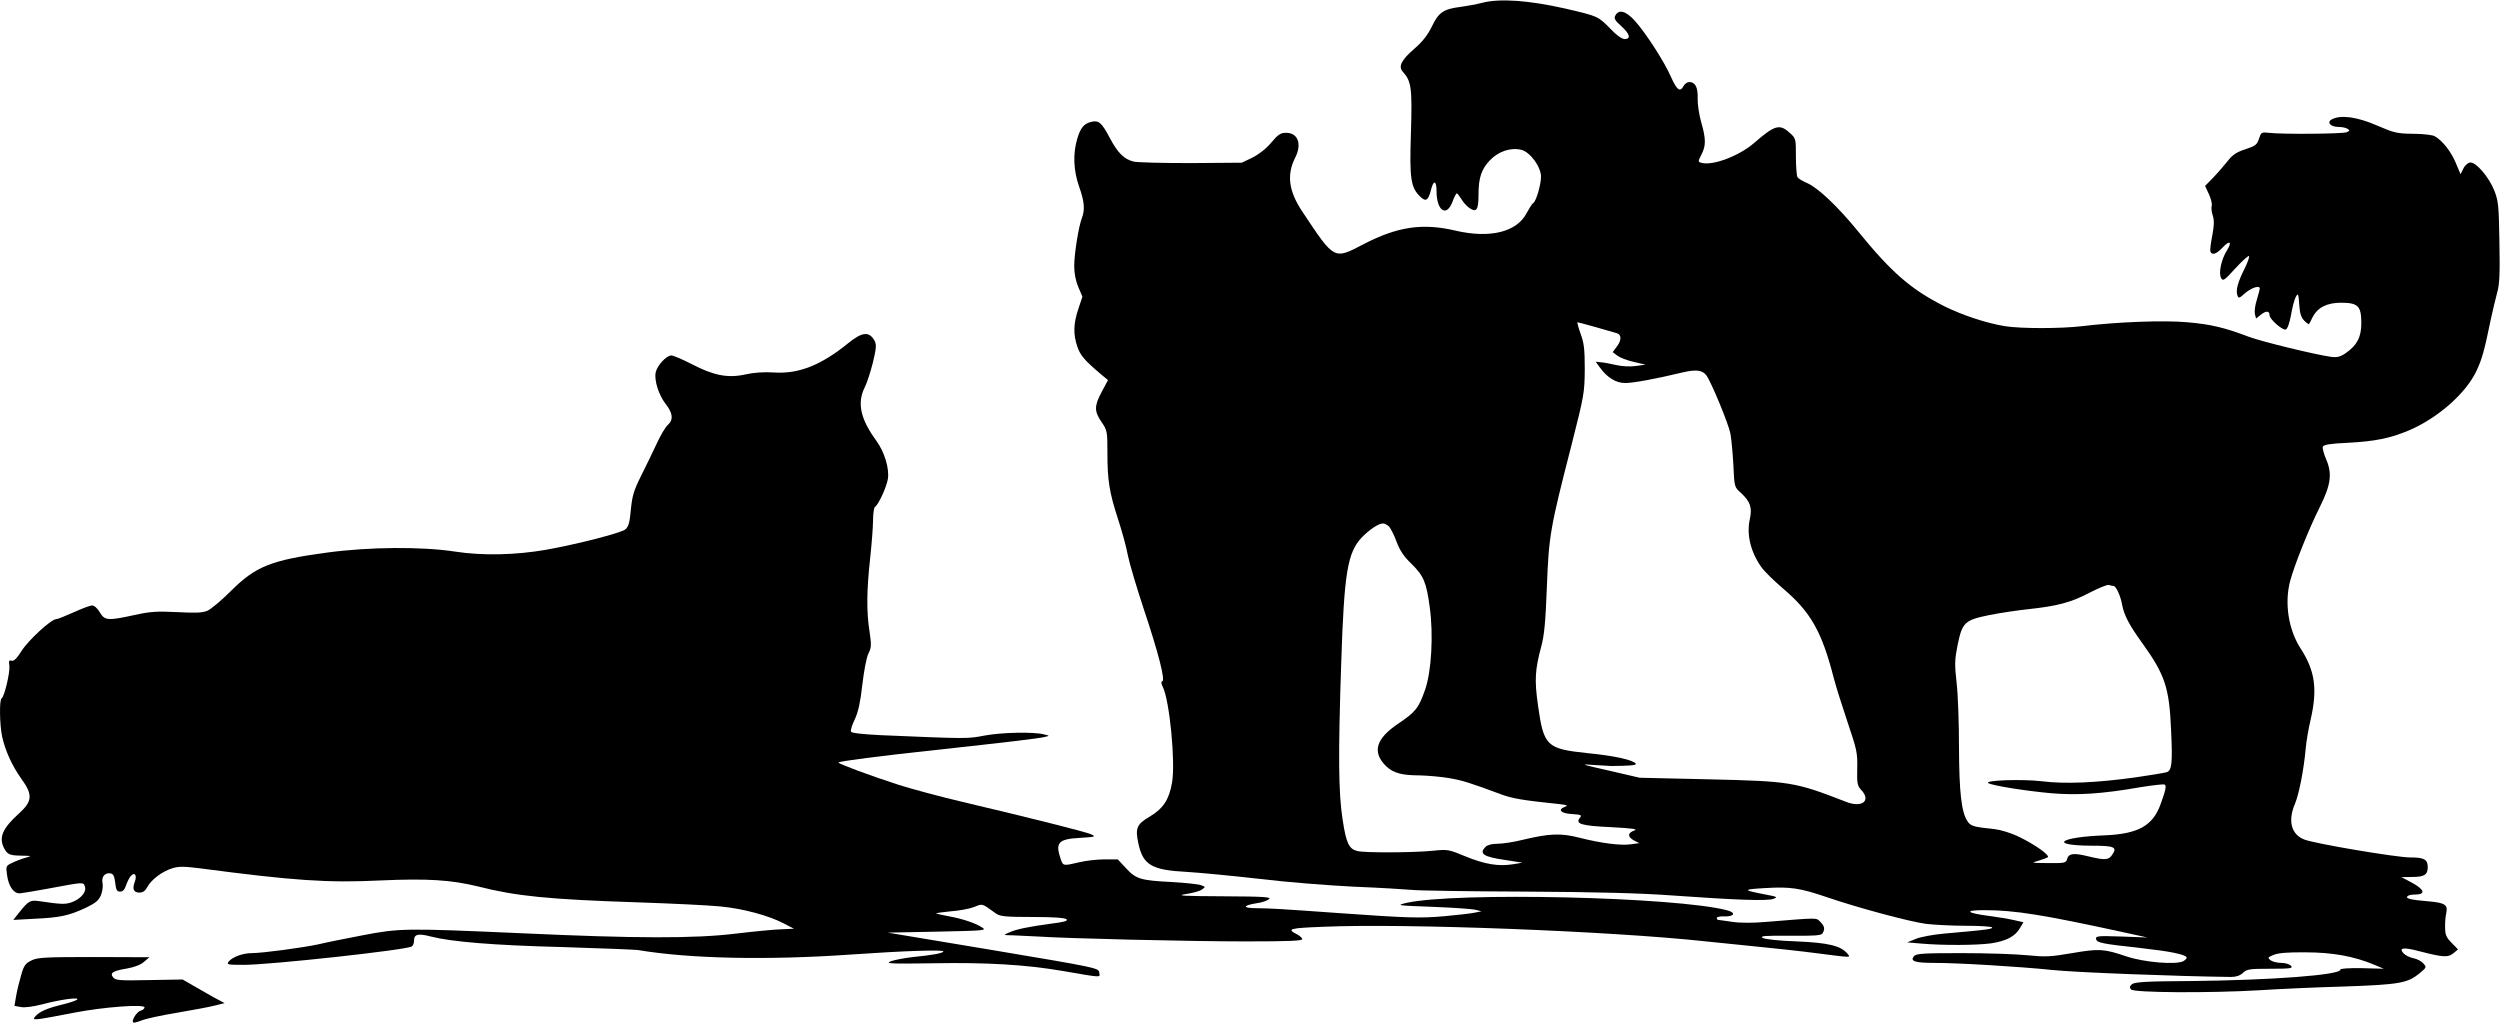
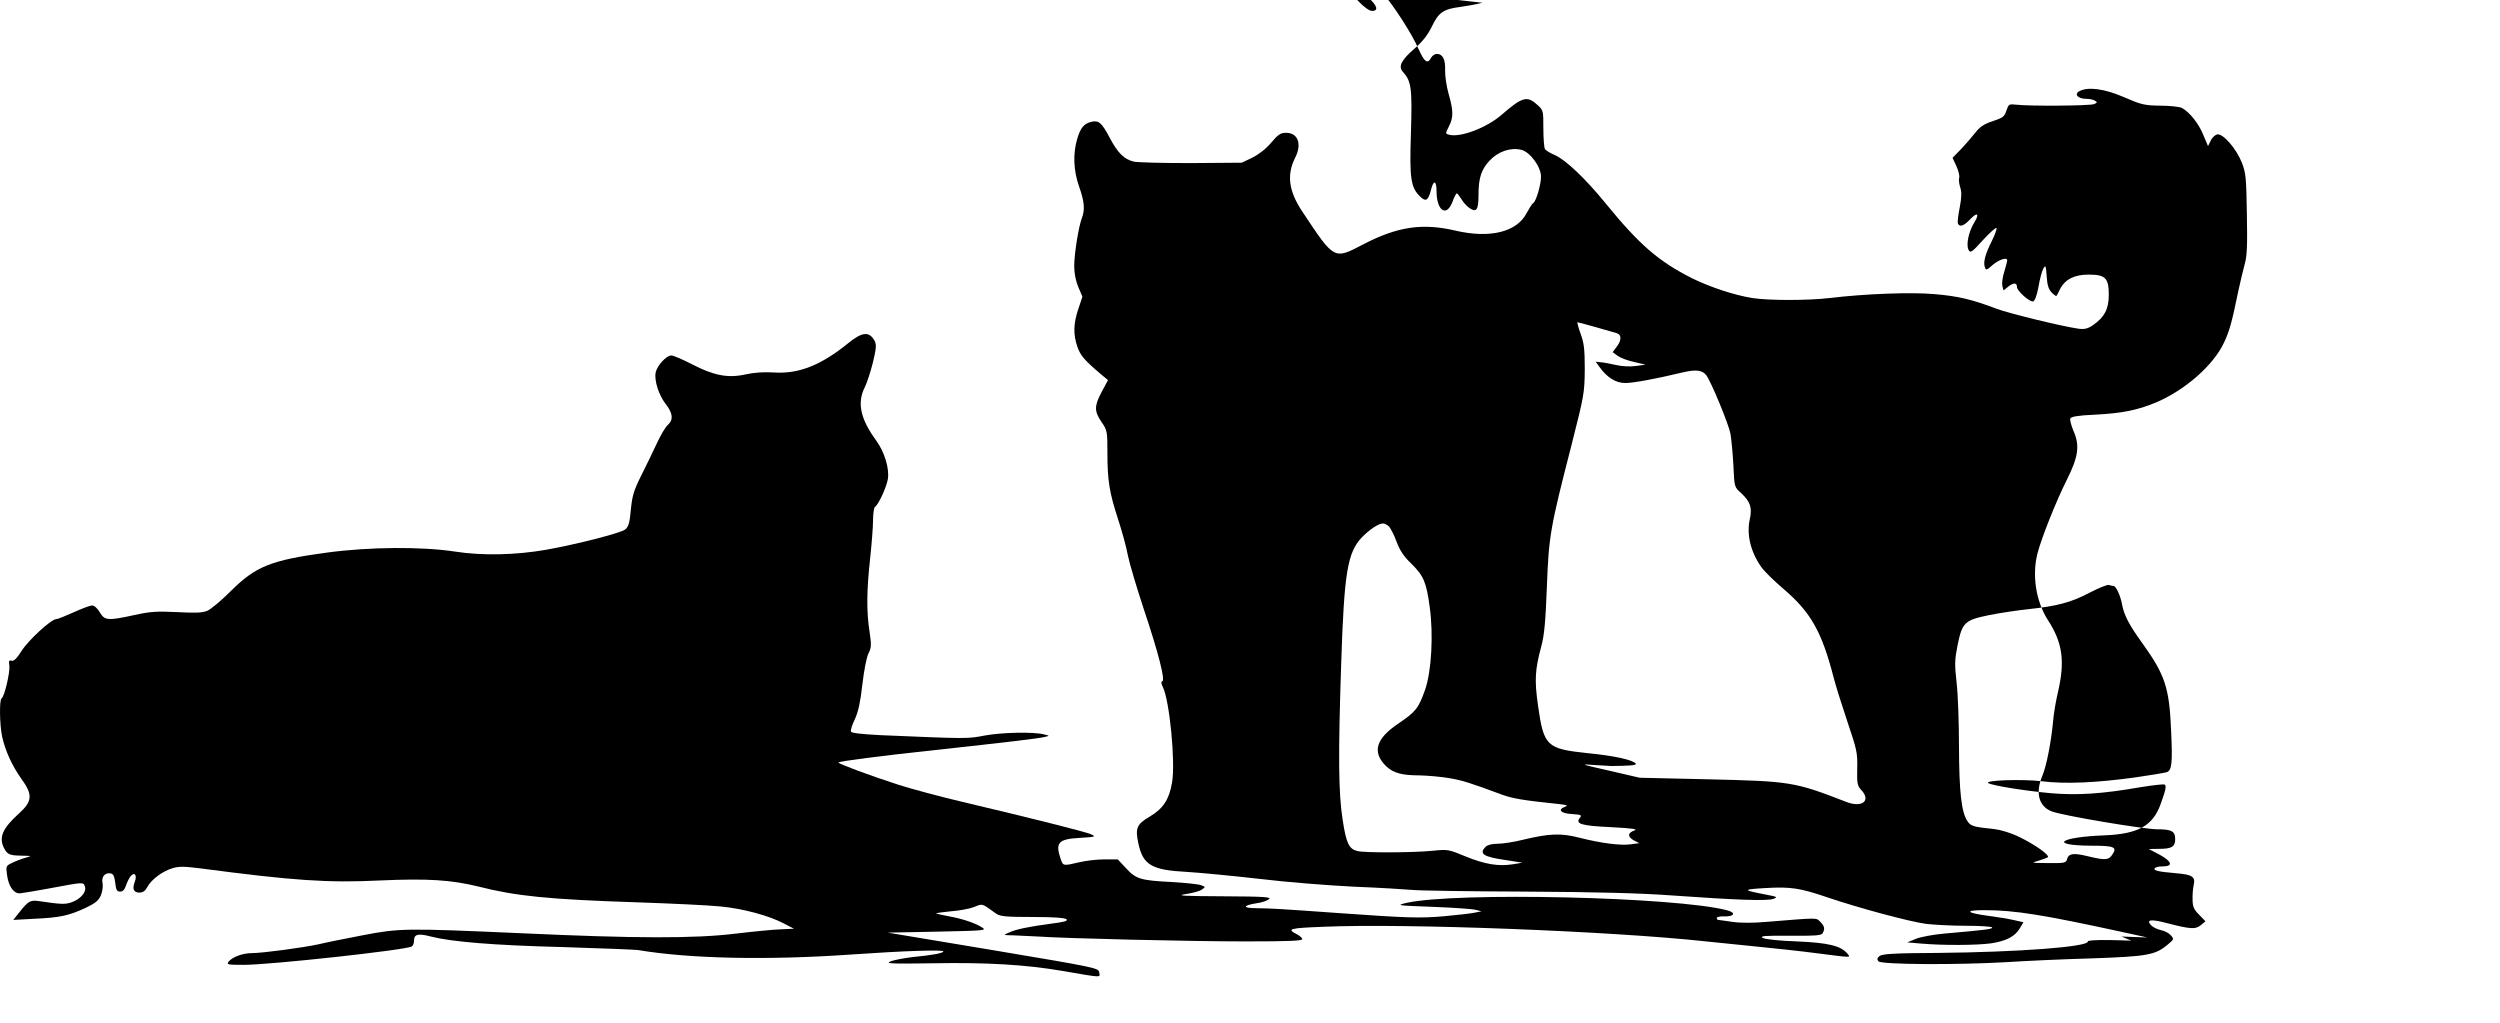
<svg xmlns="http://www.w3.org/2000/svg" version="1.0" width="1280pt" height="524pt" viewBox="0 0 1280 524" preserveAspectRatio="xMidYMid meet">
  <g transform="translate(0,524) scale(0.1,-0.1)" fill="#000000" stroke="none">
-     <path d="M7590 5226 c-30 -8 -80 -17 -110 -21 -89 -11 -114 -28 -148 -99 -22 -45 -47 -78 -91 -116 -67 -58 -83 -91 -58 -118 43 -48 48 -81 41 -312 -8 -239 -1 -281 50 -329 27 -25 39 -17 53 38 13 52 28 47 28 -7 0 -100 50 -136 81 -57 9 25 19 45 23 45 3 0 13 -13 23 -29 9 -16 28 -37 43 -47 35 -23 45 -9 45 71 0 84 15 129 58 174 44 46 106 67 161 54 45 -11 101 -87 101 -138 0 -40 -25 -126 -40 -135 -6 -3 -20 -26 -33 -50 -50 -98 -188 -132 -364 -91 -170 40 -298 21 -473 -70 -151 -79 -147 -81 -311 166 -71 106 -82 189 -38 277 36 70 15 128 -46 128 -28 0 -41 -8 -76 -50 -26 -31 -63 -60 -97 -77 l-54 -26 -262 -2 c-143 0 -276 3 -293 8 -48 12 -80 44 -121 121 -41 78 -57 92 -95 82 -37 -9 -55 -30 -72 -88 -22 -76 -19 -161 10 -243 27 -76 31 -119 14 -162 -17 -45 -39 -183 -39 -246 0 -37 8 -76 21 -107 l21 -49 -21 -63 c-25 -75 -27 -128 -5 -193 16 -46 36 -69 123 -143 l34 -28 -32 -60 c-39 -73 -39 -99 -1 -155 29 -42 30 -48 30 -160 0 -139 10 -201 55 -339 19 -58 42 -141 50 -185 9 -44 46 -167 81 -273 75 -224 111 -365 95 -370 -7 -2 -6 -12 3 -30 34 -69 65 -383 47 -488 -15 -88 -45 -134 -116 -176 -65 -38 -73 -59 -57 -134 23 -112 68 -139 247 -148 66 -4 235 -20 375 -36 140 -17 359 -34 485 -40 127 -5 257 -13 290 -16 33 -4 296 -8 585 -9 364 -2 596 -8 755 -20 323 -23 486 -29 515 -17 23 8 19 11 -35 21 -125 24 -126 27 -8 34 130 8 180 0 318 -47 154 -53 422 -125 505 -136 41 -5 135 -10 208 -10 72 0 132 -4 132 -9 0 -8 -29 -12 -246 -31 -56 -5 -121 -17 -145 -27 l-44 -18 70 -6 c112 -10 284 -9 359 1 78 12 123 35 148 78 l18 30 -48 11 c-26 6 -85 16 -132 22 -114 15 -124 29 -22 29 158 0 301 -23 727 -116 l110 -24 -133 5 c-121 4 -133 3 -130 -13 4 -19 28 -24 228 -46 145 -16 227 -32 235 -47 3 -4 -4 -13 -16 -20 -38 -20 -202 -6 -291 24 -115 39 -140 41 -279 17 -110 -19 -137 -20 -228 -11 -57 6 -208 11 -336 11 -199 0 -234 -2 -246 -16 -20 -25 5 -34 101 -34 130 0 438 -19 605 -36 117 -13 655 -33 918 -36 26 0 46 7 61 21 20 19 34 21 140 21 104 0 117 2 106 15 -7 8 -29 15 -49 15 -21 0 -45 6 -55 13 -17 13 -16 15 15 28 24 10 73 14 164 13 137 0 247 -20 350 -63 l50 -21 -112 3 c-68 1 -111 -2 -110 -7 5 -28 -355 -55 -774 -59 -217 -1 -280 -5 -293 -16 -12 -10 -14 -17 -5 -27 14 -17 405 -19 659 -4 91 6 284 15 430 19 288 10 327 17 391 70 33 28 34 29 16 49 -10 11 -33 23 -51 26 -18 4 -41 15 -50 25 -26 29 0 32 80 11 124 -32 148 -33 175 -11 l24 20 -33 34 c-27 27 -33 42 -33 78 -1 24 2 58 6 75 9 41 -7 52 -90 59 -93 8 -117 14 -110 25 3 6 21 10 40 10 55 0 50 24 -13 59 l-57 30 56 1 c61 0 79 11 79 50 0 40 -18 50 -91 50 -69 0 -491 71 -542 92 -66 26 -84 96 -47 182 21 51 45 172 55 281 3 39 15 107 26 153 35 154 22 248 -52 362 -62 96 -83 231 -54 343 21 81 97 271 151 378 58 116 66 173 34 247 -12 28 -20 58 -17 65 4 10 38 16 129 20 136 7 216 23 311 63 148 63 293 190 347 306 28 60 39 98 74 268 9 41 23 100 31 130 13 44 15 97 12 260 -3 187 -5 210 -26 264 -29 72 -95 148 -125 144 -11 -2 -27 -16 -34 -32 l-14 -28 -24 57 c-23 57 -69 116 -109 138 -11 6 -60 12 -110 12 -83 1 -98 5 -186 43 -101 44 -185 55 -230 31 -28 -15 -7 -39 35 -39 17 0 38 -4 46 -10 12 -7 11 -10 -5 -17 -22 -9 -335 -11 -399 -3 -37 4 -39 3 -50 -30 -10 -31 -18 -37 -69 -54 -44 -14 -66 -28 -90 -59 -18 -22 -51 -61 -74 -85 l-43 -44 20 -43 c11 -24 17 -51 14 -59 -3 -8 -1 -30 5 -48 8 -25 8 -51 -2 -103 -8 -39 -12 -76 -10 -82 8 -22 31 -14 62 19 37 40 51 31 23 -14 -29 -46 -44 -116 -30 -141 9 -18 16 -14 73 49 35 38 66 66 70 63 3 -4 -7 -33 -23 -65 -35 -70 -45 -109 -37 -135 6 -18 9 -18 41 11 32 27 74 41 74 23 0 -5 -7 -30 -15 -58 -9 -27 -13 -60 -10 -73 l6 -23 25 20 c27 21 44 20 44 -3 0 -20 67 -79 83 -73 9 3 19 32 27 74 6 37 17 79 24 92 12 22 14 20 18 -38 3 -46 10 -67 26 -83 12 -12 23 -20 24 -17 2 2 10 17 18 34 26 51 74 75 146 75 87 0 104 -17 104 -104 0 -72 -22 -114 -80 -154 -27 -19 -44 -23 -75 -19 -80 11 -356 78 -422 103 -123 47 -196 64 -314 74 -119 11 -357 2 -539 -20 -110 -13 -312 -13 -395 0 -93 15 -217 56 -310 102 -170 86 -269 171 -443 385 -102 125 -202 220 -258 245 -24 10 -47 24 -51 31 -4 7 -8 54 -8 105 0 93 0 94 -33 123 -51 46 -76 38 -181 -53 -76 -66 -210 -117 -268 -102 -20 5 -20 6 -2 42 24 46 24 80 -1 167 -11 39 -19 93 -18 121 2 56 -12 84 -43 84 -10 0 -23 -9 -29 -20 -18 -34 -34 -22 -64 45 -35 80 -128 224 -185 288 -46 51 -83 61 -100 28 -9 -15 -3 -25 29 -54 45 -40 52 -67 18 -67 -13 0 -41 19 -68 48 -69 70 -64 68 -235 108 -186 42 -335 53 -425 30z m584 -1662 c50 -14 97 -28 104 -30 24 -7 25 -35 2 -66 l-23 -31 24 -18 c13 -10 51 -25 84 -32 l60 -14 -50 -7 c-30 -4 -70 -2 -100 5 -28 6 -62 13 -77 14 l-28 3 21 -29 c37 -52 84 -81 131 -80 40 0 150 20 297 55 64 15 97 11 117 -15 25 -33 115 -251 124 -300 5 -30 12 -103 15 -163 5 -110 5 -110 40 -141 47 -44 57 -75 44 -133 -17 -78 3 -165 58 -244 14 -21 65 -71 113 -112 141 -120 198 -220 259 -458 11 -42 43 -144 71 -227 47 -139 51 -156 49 -236 -2 -75 1 -89 20 -109 53 -56 5 -94 -78 -61 -263 102 -282 105 -706 115 l-350 8 -155 36 c-151 34 -153 35 -75 29 44 -3 82 -5 85 -5 101 1 130 4 125 12 -12 19 -112 41 -248 54 -208 22 -223 36 -252 241 -19 132 -16 185 16 304 16 59 22 126 29 306 10 262 16 298 127 730 64 252 66 264 67 385 0 104 -4 135 -22 183 -11 31 -18 57 -15 57 3 0 47 -12 97 -26z m-1061 -1021 c8 -10 26 -45 38 -78 16 -43 37 -75 76 -112 62 -61 76 -94 93 -220 20 -143 9 -330 -23 -423 -34 -97 -49 -115 -138 -175 -116 -78 -135 -147 -61 -219 37 -34 79 -46 172 -46 41 -1 109 -7 150 -14 69 -12 104 -23 274 -86 54 -19 108 -28 281 -46 49 -5 56 -8 37 -15 -39 -15 -20 -34 37 -37 45 -3 51 -5 41 -18 -27 -32 4 -42 158 -49 111 -6 140 -10 120 -17 -35 -12 -36 -33 -2 -51 l27 -14 -45 -6 c-53 -7 -151 6 -262 34 -93 24 -152 22 -286 -10 -47 -12 -106 -21 -132 -21 -29 0 -53 -6 -62 -16 -35 -35 -11 -51 100 -67 l89 -14 -49 -8 c-74 -12 -144 0 -242 40 -87 36 -91 37 -169 29 -104 -10 -352 -11 -387 -1 -42 11 -56 42 -74 162 -21 136 -23 325 -7 800 15 464 32 566 106 644 38 39 85 71 108 71 9 0 23 -8 32 -17z m3708 -303 c13 0 36 -50 44 -95 10 -55 37 -106 105 -200 115 -160 137 -227 146 -444 8 -171 4 -207 -24 -215 -10 -3 -81 -15 -157 -26 -201 -28 -363 -35 -481 -20 -101 12 -302 5 -273 -10 24 -13 188 -39 317 -51 136 -12 264 -4 464 31 62 10 116 16 121 13 10 -6 6 -27 -21 -101 -40 -111 -116 -152 -287 -159 -234 -9 -288 -52 -65 -53 114 0 131 -7 106 -44 -19 -30 -35 -32 -126 -10 -74 18 -99 15 -107 -16 -5 -18 -13 -20 -97 -19 -87 1 -89 1 -49 12 23 7 44 15 48 18 10 11 -68 66 -145 103 -42 21 -95 37 -128 41 -108 11 -122 15 -139 41 -31 47 -42 150 -43 379 0 120 -5 268 -12 328 -11 96 -10 119 5 195 24 116 36 127 163 153 54 11 144 24 199 30 148 16 218 34 313 84 48 25 93 43 100 40 8 -3 18 -5 23 -5z" />
+     <path d="M7590 5226 c-30 -8 -80 -17 -110 -21 -89 -11 -114 -28 -148 -99 -22 -45 -47 -78 -91 -116 -67 -58 -83 -91 -58 -118 43 -48 48 -81 41 -312 -8 -239 -1 -281 50 -329 27 -25 39 -17 53 38 13 52 28 47 28 -7 0 -100 50 -136 81 -57 9 25 19 45 23 45 3 0 13 -13 23 -29 9 -16 28 -37 43 -47 35 -23 45 -9 45 71 0 84 15 129 58 174 44 46 106 67 161 54 45 -11 101 -87 101 -138 0 -40 -25 -126 -40 -135 -6 -3 -20 -26 -33 -50 -50 -98 -188 -132 -364 -91 -170 40 -298 21 -473 -70 -151 -79 -147 -81 -311 166 -71 106 -82 189 -38 277 36 70 15 128 -46 128 -28 0 -41 -8 -76 -50 -26 -31 -63 -60 -97 -77 l-54 -26 -262 -2 c-143 0 -276 3 -293 8 -48 12 -80 44 -121 121 -41 78 -57 92 -95 82 -37 -9 -55 -30 -72 -88 -22 -76 -19 -161 10 -243 27 -76 31 -119 14 -162 -17 -45 -39 -183 -39 -246 0 -37 8 -76 21 -107 l21 -49 -21 -63 c-25 -75 -27 -128 -5 -193 16 -46 36 -69 123 -143 l34 -28 -32 -60 c-39 -73 -39 -99 -1 -155 29 -42 30 -48 30 -160 0 -139 10 -201 55 -339 19 -58 42 -141 50 -185 9 -44 46 -167 81 -273 75 -224 111 -365 95 -370 -7 -2 -6 -12 3 -30 34 -69 65 -383 47 -488 -15 -88 -45 -134 -116 -176 -65 -38 -73 -59 -57 -134 23 -112 68 -139 247 -148 66 -4 235 -20 375 -36 140 -17 359 -34 485 -40 127 -5 257 -13 290 -16 33 -4 296 -8 585 -9 364 -2 596 -8 755 -20 323 -23 486 -29 515 -17 23 8 19 11 -35 21 -125 24 -126 27 -8 34 130 8 180 0 318 -47 154 -53 422 -125 505 -136 41 -5 135 -10 208 -10 72 0 132 -4 132 -9 0 -8 -29 -12 -246 -31 -56 -5 -121 -17 -145 -27 l-44 -18 70 -6 c112 -10 284 -9 359 1 78 12 123 35 148 78 l18 30 -48 11 c-26 6 -85 16 -132 22 -114 15 -124 29 -22 29 158 0 301 -23 727 -116 l110 -24 -133 5 l50 -21 -112 3 c-68 1 -111 -2 -110 -7 5 -28 -355 -55 -774 -59 -217 -1 -280 -5 -293 -16 -12 -10 -14 -17 -5 -27 14 -17 405 -19 659 -4 91 6 284 15 430 19 288 10 327 17 391 70 33 28 34 29 16 49 -10 11 -33 23 -51 26 -18 4 -41 15 -50 25 -26 29 0 32 80 11 124 -32 148 -33 175 -11 l24 20 -33 34 c-27 27 -33 42 -33 78 -1 24 2 58 6 75 9 41 -7 52 -90 59 -93 8 -117 14 -110 25 3 6 21 10 40 10 55 0 50 24 -13 59 l-57 30 56 1 c61 0 79 11 79 50 0 40 -18 50 -91 50 -69 0 -491 71 -542 92 -66 26 -84 96 -47 182 21 51 45 172 55 281 3 39 15 107 26 153 35 154 22 248 -52 362 -62 96 -83 231 -54 343 21 81 97 271 151 378 58 116 66 173 34 247 -12 28 -20 58 -17 65 4 10 38 16 129 20 136 7 216 23 311 63 148 63 293 190 347 306 28 60 39 98 74 268 9 41 23 100 31 130 13 44 15 97 12 260 -3 187 -5 210 -26 264 -29 72 -95 148 -125 144 -11 -2 -27 -16 -34 -32 l-14 -28 -24 57 c-23 57 -69 116 -109 138 -11 6 -60 12 -110 12 -83 1 -98 5 -186 43 -101 44 -185 55 -230 31 -28 -15 -7 -39 35 -39 17 0 38 -4 46 -10 12 -7 11 -10 -5 -17 -22 -9 -335 -11 -399 -3 -37 4 -39 3 -50 -30 -10 -31 -18 -37 -69 -54 -44 -14 -66 -28 -90 -59 -18 -22 -51 -61 -74 -85 l-43 -44 20 -43 c11 -24 17 -51 14 -59 -3 -8 -1 -30 5 -48 8 -25 8 -51 -2 -103 -8 -39 -12 -76 -10 -82 8 -22 31 -14 62 19 37 40 51 31 23 -14 -29 -46 -44 -116 -30 -141 9 -18 16 -14 73 49 35 38 66 66 70 63 3 -4 -7 -33 -23 -65 -35 -70 -45 -109 -37 -135 6 -18 9 -18 41 11 32 27 74 41 74 23 0 -5 -7 -30 -15 -58 -9 -27 -13 -60 -10 -73 l6 -23 25 20 c27 21 44 20 44 -3 0 -20 67 -79 83 -73 9 3 19 32 27 74 6 37 17 79 24 92 12 22 14 20 18 -38 3 -46 10 -67 26 -83 12 -12 23 -20 24 -17 2 2 10 17 18 34 26 51 74 75 146 75 87 0 104 -17 104 -104 0 -72 -22 -114 -80 -154 -27 -19 -44 -23 -75 -19 -80 11 -356 78 -422 103 -123 47 -196 64 -314 74 -119 11 -357 2 -539 -20 -110 -13 -312 -13 -395 0 -93 15 -217 56 -310 102 -170 86 -269 171 -443 385 -102 125 -202 220 -258 245 -24 10 -47 24 -51 31 -4 7 -8 54 -8 105 0 93 0 94 -33 123 -51 46 -76 38 -181 -53 -76 -66 -210 -117 -268 -102 -20 5 -20 6 -2 42 24 46 24 80 -1 167 -11 39 -19 93 -18 121 2 56 -12 84 -43 84 -10 0 -23 -9 -29 -20 -18 -34 -34 -22 -64 45 -35 80 -128 224 -185 288 -46 51 -83 61 -100 28 -9 -15 -3 -25 29 -54 45 -40 52 -67 18 -67 -13 0 -41 19 -68 48 -69 70 -64 68 -235 108 -186 42 -335 53 -425 30z m584 -1662 c50 -14 97 -28 104 -30 24 -7 25 -35 2 -66 l-23 -31 24 -18 c13 -10 51 -25 84 -32 l60 -14 -50 -7 c-30 -4 -70 -2 -100 5 -28 6 -62 13 -77 14 l-28 3 21 -29 c37 -52 84 -81 131 -80 40 0 150 20 297 55 64 15 97 11 117 -15 25 -33 115 -251 124 -300 5 -30 12 -103 15 -163 5 -110 5 -110 40 -141 47 -44 57 -75 44 -133 -17 -78 3 -165 58 -244 14 -21 65 -71 113 -112 141 -120 198 -220 259 -458 11 -42 43 -144 71 -227 47 -139 51 -156 49 -236 -2 -75 1 -89 20 -109 53 -56 5 -94 -78 -61 -263 102 -282 105 -706 115 l-350 8 -155 36 c-151 34 -153 35 -75 29 44 -3 82 -5 85 -5 101 1 130 4 125 12 -12 19 -112 41 -248 54 -208 22 -223 36 -252 241 -19 132 -16 185 16 304 16 59 22 126 29 306 10 262 16 298 127 730 64 252 66 264 67 385 0 104 -4 135 -22 183 -11 31 -18 57 -15 57 3 0 47 -12 97 -26z m-1061 -1021 c8 -10 26 -45 38 -78 16 -43 37 -75 76 -112 62 -61 76 -94 93 -220 20 -143 9 -330 -23 -423 -34 -97 -49 -115 -138 -175 -116 -78 -135 -147 -61 -219 37 -34 79 -46 172 -46 41 -1 109 -7 150 -14 69 -12 104 -23 274 -86 54 -19 108 -28 281 -46 49 -5 56 -8 37 -15 -39 -15 -20 -34 37 -37 45 -3 51 -5 41 -18 -27 -32 4 -42 158 -49 111 -6 140 -10 120 -17 -35 -12 -36 -33 -2 -51 l27 -14 -45 -6 c-53 -7 -151 6 -262 34 -93 24 -152 22 -286 -10 -47 -12 -106 -21 -132 -21 -29 0 -53 -6 -62 -16 -35 -35 -11 -51 100 -67 l89 -14 -49 -8 c-74 -12 -144 0 -242 40 -87 36 -91 37 -169 29 -104 -10 -352 -11 -387 -1 -42 11 -56 42 -74 162 -21 136 -23 325 -7 800 15 464 32 566 106 644 38 39 85 71 108 71 9 0 23 -8 32 -17z m3708 -303 c13 0 36 -50 44 -95 10 -55 37 -106 105 -200 115 -160 137 -227 146 -444 8 -171 4 -207 -24 -215 -10 -3 -81 -15 -157 -26 -201 -28 -363 -35 -481 -20 -101 12 -302 5 -273 -10 24 -13 188 -39 317 -51 136 -12 264 -4 464 31 62 10 116 16 121 13 10 -6 6 -27 -21 -101 -40 -111 -116 -152 -287 -159 -234 -9 -288 -52 -65 -53 114 0 131 -7 106 -44 -19 -30 -35 -32 -126 -10 -74 18 -99 15 -107 -16 -5 -18 -13 -20 -97 -19 -87 1 -89 1 -49 12 23 7 44 15 48 18 10 11 -68 66 -145 103 -42 21 -95 37 -128 41 -108 11 -122 15 -139 41 -31 47 -42 150 -43 379 0 120 -5 268 -12 328 -11 96 -10 119 5 195 24 116 36 127 163 153 54 11 144 24 199 30 148 16 218 34 313 84 48 25 93 43 100 40 8 -3 18 -5 23 -5z" />
    <path d="M4343 3483 c-139 -113 -255 -159 -381 -150 -50 3 -101 0 -145 -10 -90 -20 -163 -6 -276 53 -47 24 -93 44 -104 44 -25 0 -73 -52 -80 -87 -8 -41 16 -116 51 -161 37 -47 41 -81 11 -108 -12 -10 -37 -53 -56 -94 -19 -41 -55 -115 -80 -165 -38 -76 -46 -103 -53 -174 -6 -68 -12 -88 -29 -102 -22 -18 -253 -77 -406 -104 -155 -27 -325 -31 -466 -9 -171 26 -438 24 -653 -5 -289 -39 -367 -70 -496 -199 -47 -47 -100 -91 -118 -99 -26 -11 -62 -12 -155 -7 -104 5 -137 3 -219 -15 -137 -30 -152 -28 -177 14 -12 20 -28 35 -39 35 -11 0 -53 -16 -95 -35 -42 -19 -82 -35 -89 -35 -26 0 -143 -108 -177 -162 -24 -38 -40 -54 -51 -51 -14 4 -16 -1 -12 -26 4 -32 -25 -158 -40 -167 -12 -8 -10 -134 3 -196 16 -72 50 -147 98 -215 60 -82 57 -116 -12 -178 -85 -77 -104 -123 -76 -178 17 -32 28 -37 89 -38 54 -1 54 -1 20 -11 -19 -5 -50 -17 -68 -26 -32 -15 -32 -17 -26 -61 7 -58 34 -96 65 -95 13 1 78 12 144 24 188 35 182 35 190 10 9 -28 -24 -65 -72 -81 -32 -10 -53 -9 -161 7 -47 7 -56 2 -103 -57 l-31 -39 109 6 c132 6 175 16 260 55 52 25 68 38 80 66 8 20 11 47 8 62 -7 32 13 55 42 49 13 -2 19 -15 23 -48 4 -37 9 -45 25 -45 14 0 23 10 30 31 6 17 16 39 24 48 20 24 34 5 21 -29 -14 -37 -6 -55 24 -55 18 0 30 9 40 28 20 38 78 82 130 97 33 10 61 9 141 -1 479 -63 652 -75 921 -62 242 11 365 3 503 -31 193 -49 357 -66 816 -81 176 -6 366 -15 423 -21 117 -11 249 -47 325 -87 l52 -27 -65 -3 c-36 -1 -140 -11 -232 -22 -210 -26 -515 -25 -1103 2 -586 26 -619 26 -810 -11 -88 -17 -189 -37 -225 -46 -79 -17 -286 -45 -341 -45 -45 0 -98 -19 -118 -43 -12 -16 -6 -17 78 -17 135 0 830 76 859 94 7 4 12 18 12 31 0 32 21 37 86 20 105 -27 320 -45 674 -54 195 -6 369 -13 385 -15 267 -45 667 -53 1095 -23 271 19 470 25 470 16 0 -9 -54 -19 -155 -29 -45 -5 -96 -15 -115 -22 -29 -12 -2 -13 218 -10 273 5 474 -7 661 -39 210 -36 193 -35 189 -8 -3 23 -13 25 -543 114 l-540 90 255 5 c240 5 253 6 229 21 -33 22 -100 45 -173 58 -33 6 -61 13 -63 14 -2 2 32 7 74 11 43 3 97 13 120 22 46 18 37 21 112 -33 21 -15 49 -18 188 -18 106 0 166 -4 174 -12 8 -8 -13 -14 -78 -22 -119 -16 -182 -29 -218 -46 -30 -13 -30 -13 25 -14 30 -1 87 -4 125 -6 147 -10 776 -25 1060 -25 233 0 296 3 293 13 -3 6 -15 17 -27 23 -55 28 -42 32 136 39 417 18 1469 -22 1958 -75 50 -5 164 -17 255 -26 91 -9 233 -24 315 -35 181 -23 171 -23 154 -2 -34 41 -98 56 -259 63 -92 3 -163 11 -175 18 -16 10 11 12 139 11 125 -1 160 1 167 12 14 22 11 37 -11 59 -22 22 -5 22 -275 0 -68 -6 -135 -6 -175 0 -36 5 -68 10 -72 10 -5 0 -8 4 -8 10 0 5 16 9 35 8 54 -2 66 18 19 31 -260 69 -1392 95 -1644 38 -53 -13 -48 -13 135 -20 105 -4 204 -11 220 -15 l30 -8 -35 -7 c-19 -4 -88 -12 -155 -18 -123 -11 -190 -9 -540 16 -307 22 -345 24 -420 25 -76 0 -75 14 2 26 23 3 50 12 60 20 15 11 -20 14 -237 15 -199 1 -241 3 -191 11 35 5 73 15 84 23 20 14 20 14 -4 23 -13 5 -80 12 -149 16 -159 8 -184 15 -235 71 l-42 45 -69 0 c-38 0 -96 -7 -129 -15 -81 -19 -82 -19 -94 16 -29 84 -13 103 96 109 83 5 86 6 58 19 -31 13 -300 81 -660 166 -110 26 -256 65 -325 87 -140 45 -312 109 -307 114 7 7 208 33 497 64 358 39 528 59 560 67 25 6 25 6 -5 13 -55 14 -218 10 -304 -6 -88 -17 -85 -17 -533 2 -98 5 -148 11 -151 18 -3 7 6 35 20 64 17 37 28 86 38 175 8 69 21 140 31 160 16 32 16 45 6 114 -16 102 -15 208 3 373 8 74 15 163 15 197 0 34 5 65 10 68 18 11 59 101 66 143 8 54 -17 138 -61 198 -80 110 -97 191 -58 270 11 21 30 79 42 127 17 70 19 92 10 110 -28 52 -63 49 -136 -10z" />
-     <path d="M160 322 c-29 -14 -38 -26 -51 -72 -9 -30 -21 -79 -26 -107 l-9 -53 33 -6 c20 -4 63 2 110 14 94 25 192 38 178 24 -5 -5 -41 -17 -79 -26 -77 -19 -116 -36 -137 -62 -16 -20 -7 -19 206 22 145 28 355 44 355 26 0 -6 -9 -14 -21 -17 -20 -7 -47 -50 -37 -60 3 -3 22 2 42 10 21 9 104 27 184 40 81 14 168 30 194 37 l48 12 -58 31 c-31 18 -79 45 -107 61 l-50 29 -171 -3 c-147 -3 -172 -2 -184 13 -19 23 -4 34 69 46 40 7 73 20 89 35 l27 23 -285 1 c-252 0 -289 -2 -320 -18z" />
  </g>
</svg>